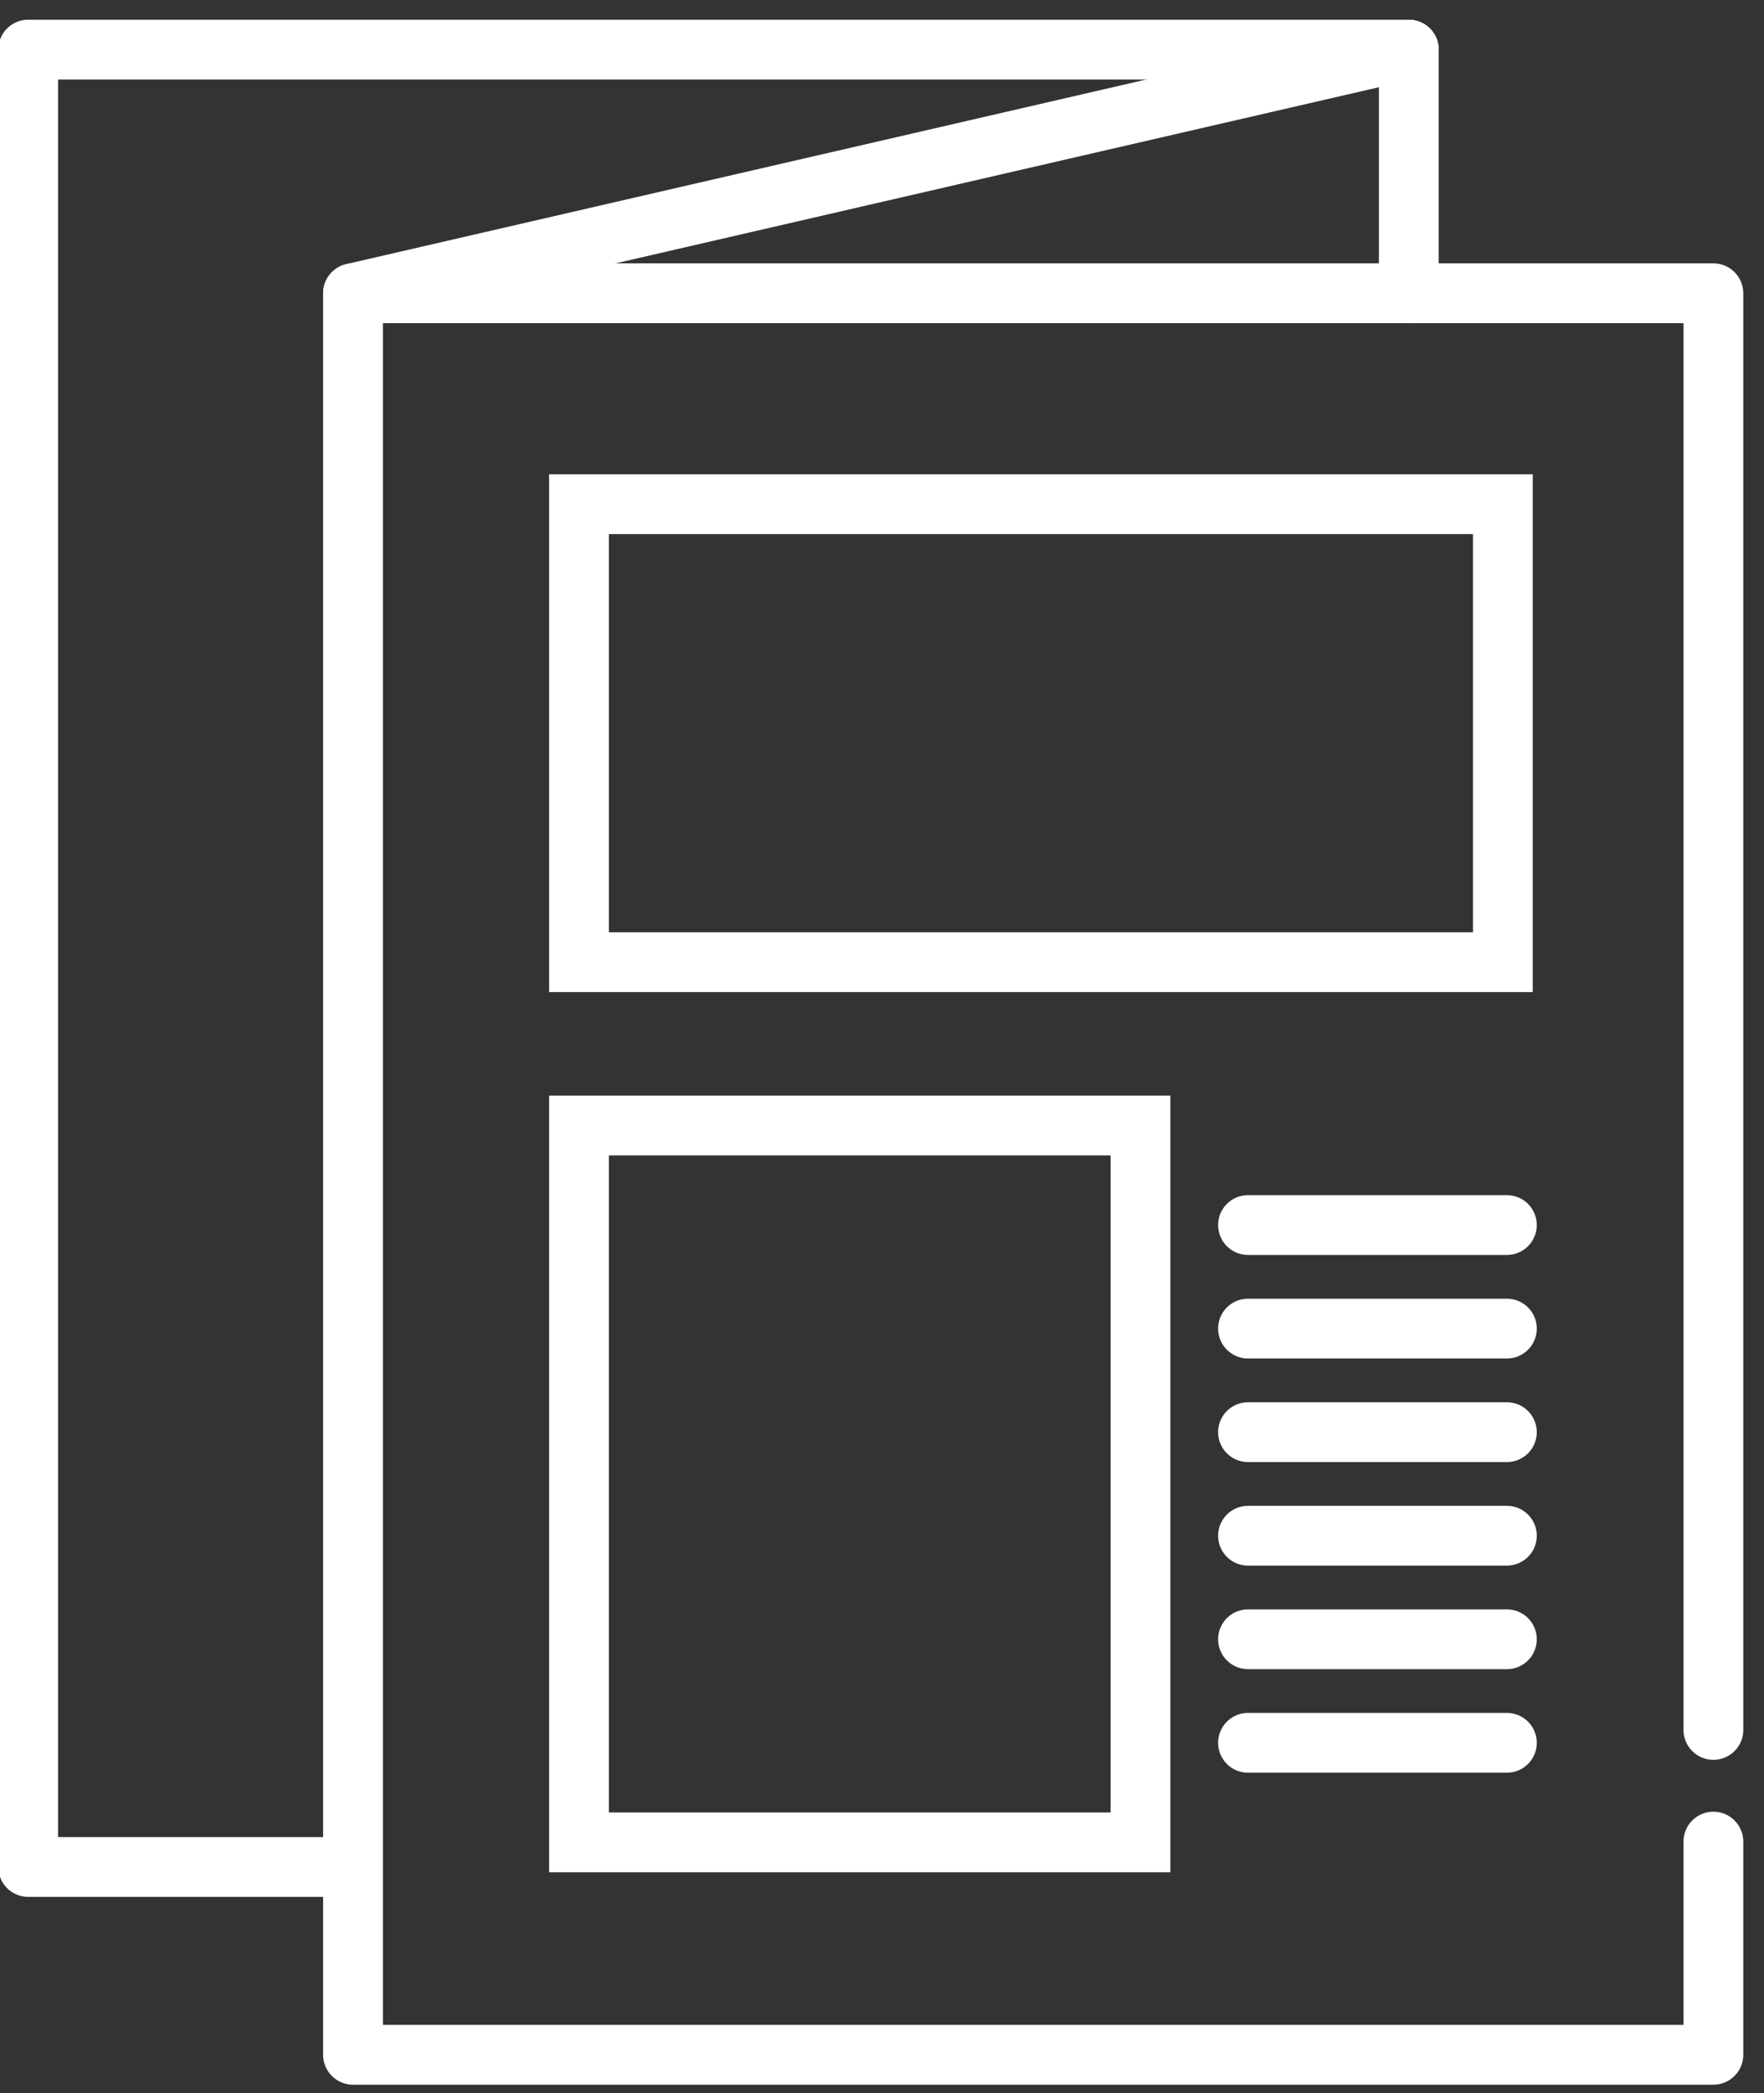
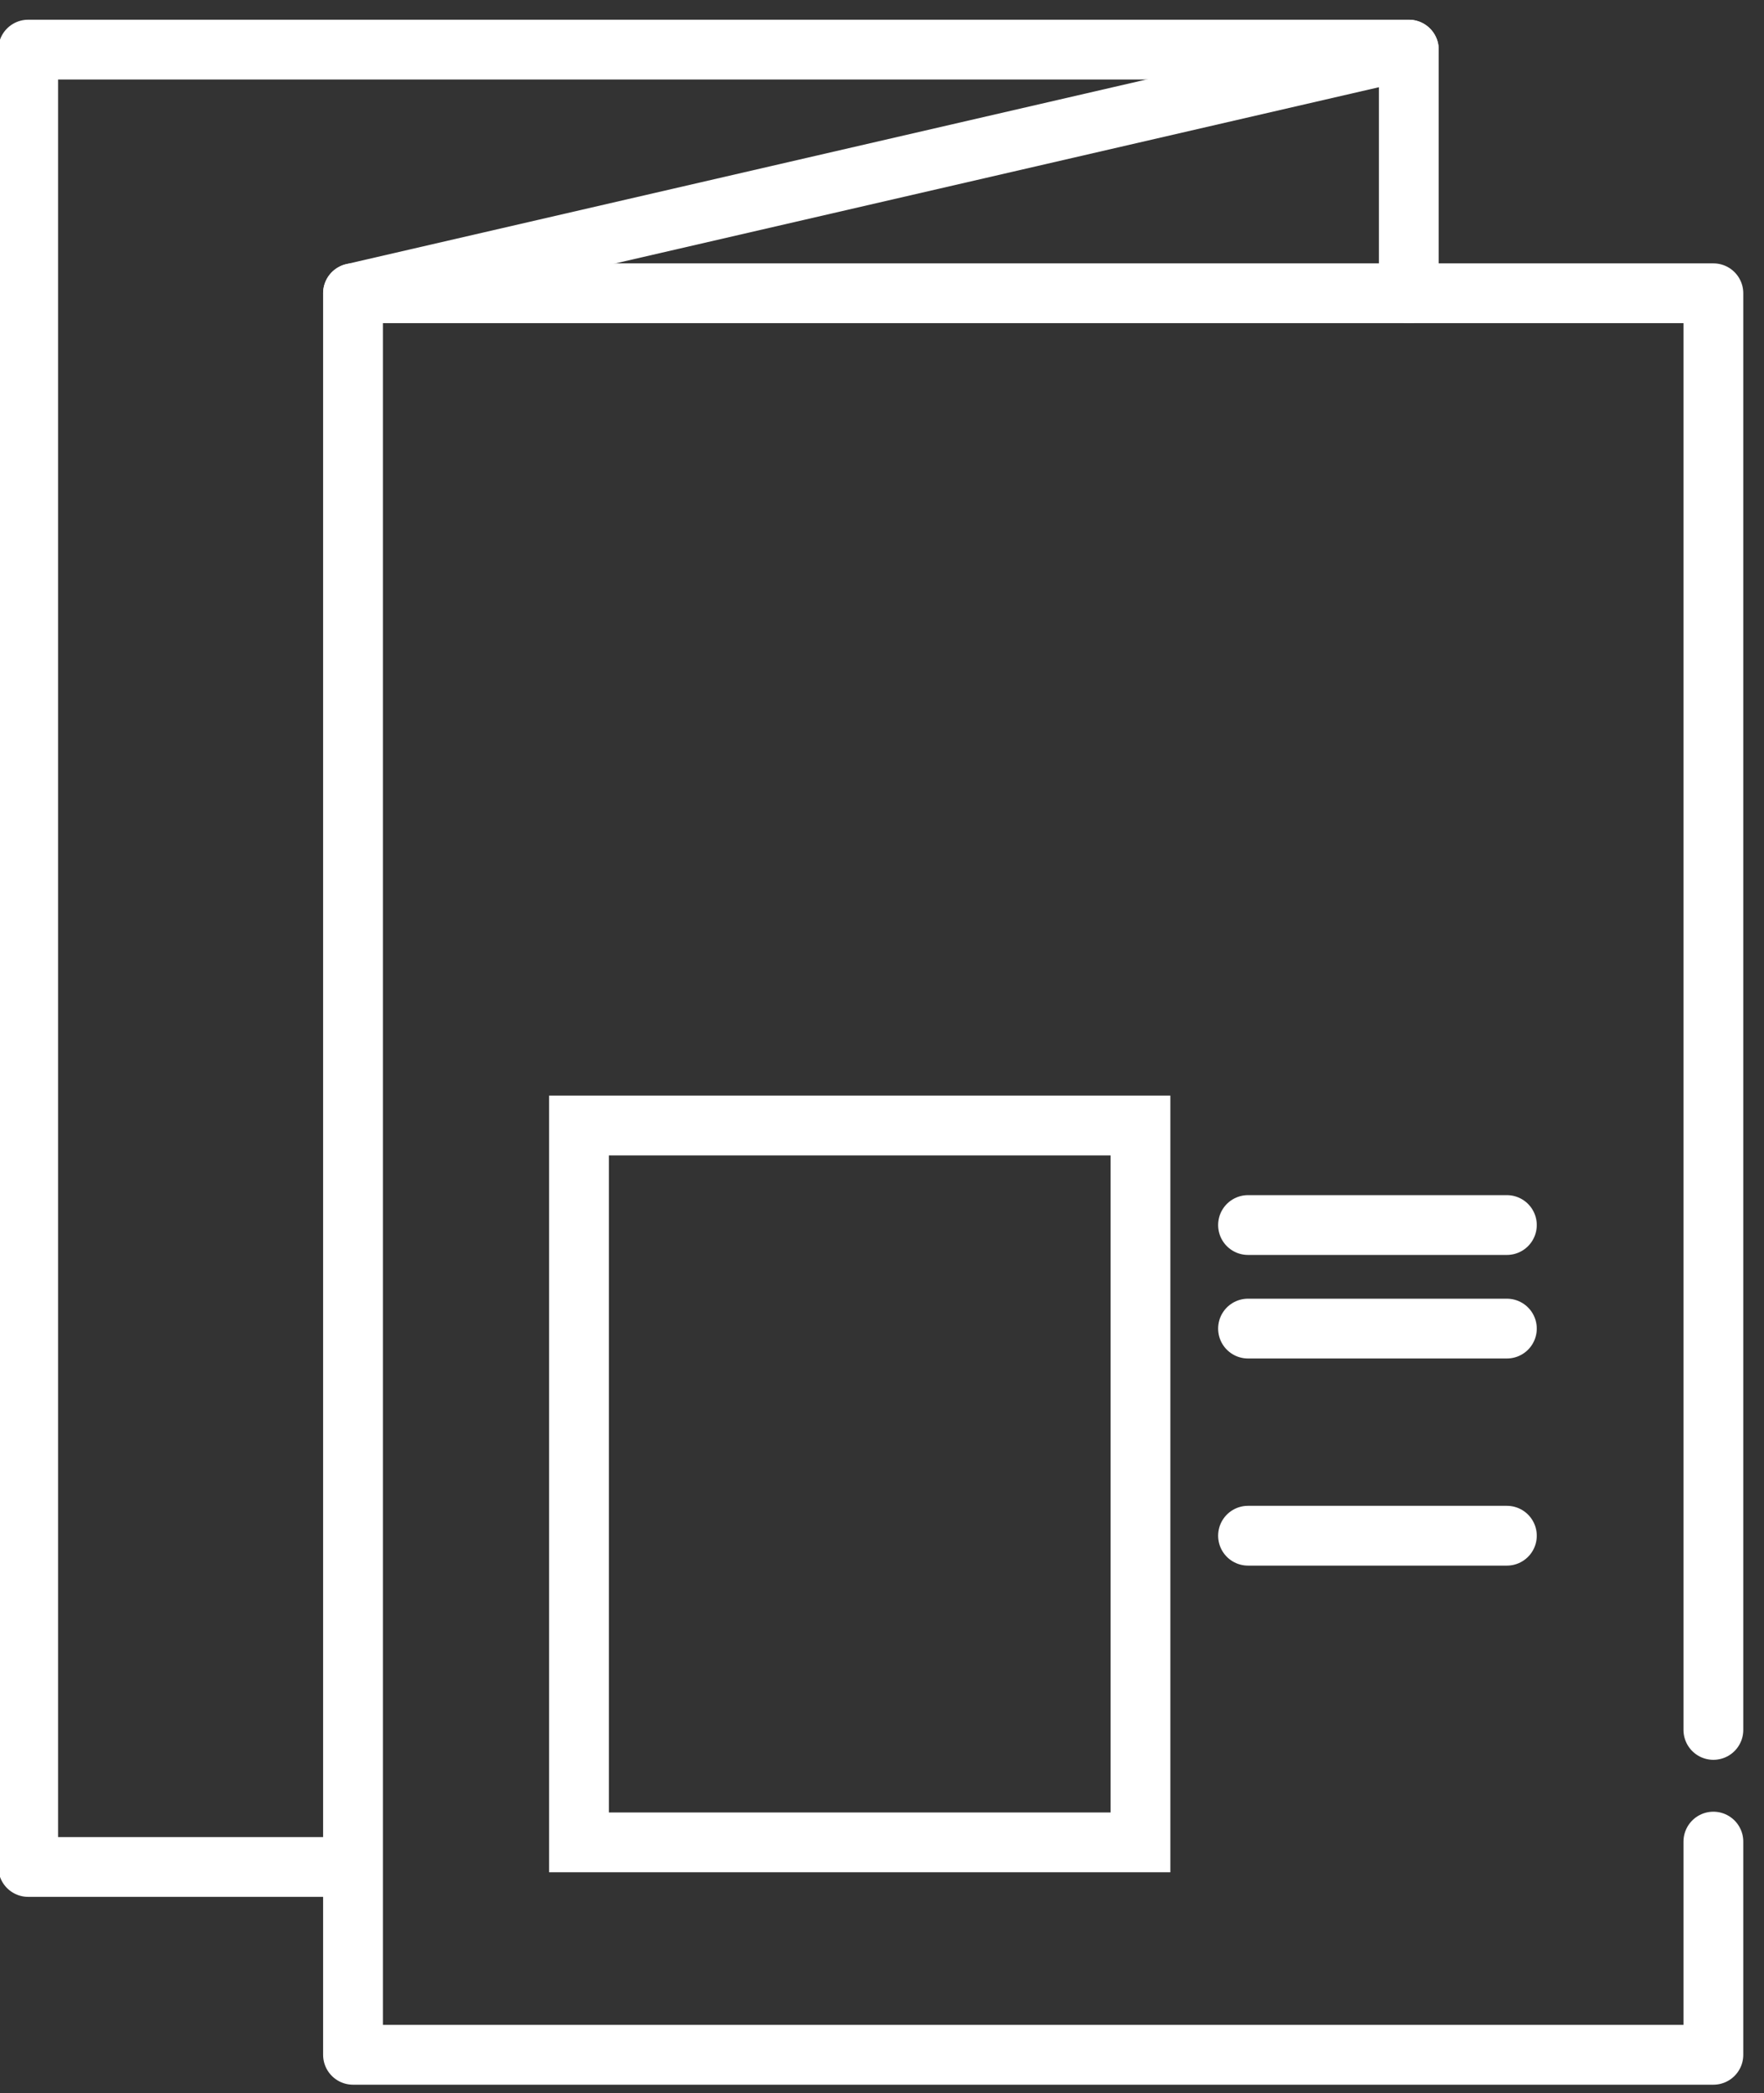
<svg xmlns="http://www.w3.org/2000/svg" width="59" height="70" viewBox="0 0 59 70">
  <rect x="0" y="0" width="59" height="70" fill="#333333" stroke="none" />
  <defs>
    <clipPath id="2kyma">
-       <path fill="#fff" d="M18.366 33.178V15.862h32.9v17.316z" />
-     </clipPath>
+       </clipPath>
    <clipPath id="2kymb">
      <path fill="#fff" d="M18.366 62.615V36.641h20.779v25.975z" />
    </clipPath>
  </defs>
  <g>
    <g>
      <g>
        <path fill="none" stroke="#fff" stroke-linecap="round" stroke-linejoin="round" stroke-miterlimit="20" stroke-width="2" d="M57.307 61.59v7.13h-45.5v0V9.808v0h45.5v48.047" />
      </g>
      <g>
        <path fill="none" stroke="#fff" stroke-linecap="round" stroke-linejoin="round" stroke-miterlimit="20" stroke-width="2" d="M11.808 9.807v0L47.12 1.66v8.148" />
      </g>
      <g>
-         <path fill="none" stroke="#fff" stroke-linecap="round" stroke-linejoin="round" stroke-miterlimit="20" stroke-width="2" d="M47.12 1.659v0H.943v60.779h10.723v0" />
+         <path fill="none" stroke="#fff" stroke-linecap="round" stroke-linejoin="round" stroke-miterlimit="20" stroke-width="2" d="M47.12 1.659v0H.943v60.779h10.723" />
      </g>
      <g>
-         <path fill="none" stroke="#fff" stroke-linecap="round" stroke-miterlimit="20" stroke-width="2" d="M50.4 47.897h-8.658" />
-       </g>
+         </g>
      <g>
        <path fill="none" stroke="#fff" stroke-linecap="round" stroke-miterlimit="20" stroke-width="2" d="M50.4 44.433h-8.658" />
      </g>
      <g>
        <path fill="none" stroke="#fff" stroke-linecap="round" stroke-miterlimit="20" stroke-width="2" d="M50.4 40.97h-8.658" />
      </g>
      <g>
        <path fill="none" stroke="#fff" stroke-linecap="round" stroke-miterlimit="20" stroke-width="2" d="M50.4 51.36h-8.658" />
      </g>
      <g>
-         <path fill="none" stroke="#fff" stroke-linecap="round" stroke-miterlimit="20" stroke-width="2" d="M50.4 54.823h-8.658" />
-       </g>
+         </g>
      <g>
-         <path fill="none" stroke="#fff" stroke-linecap="round" stroke-miterlimit="20" stroke-width="2" d="M50.4 58.286h-8.658" />
-       </g>
+         </g>
      <g>
-         <path fill="none" stroke="#fff" stroke-linejoin="round" stroke-miterlimit="20" stroke-width="4" d="M18.366 33.178v0-17.316 0h32.9v17.316z" clip-path="url(&quot;#2kyma&quot;)" />
-       </g>
+         </g>
      <g>
        <path fill="none" stroke="#fff" stroke-linejoin="round" stroke-miterlimit="20" stroke-width="4" d="M18.366 62.615v0-25.974 0h20.779v25.975z" clip-path="url(&quot;#2kymb&quot;)" />
      </g>
    </g>
  </g>
</svg>